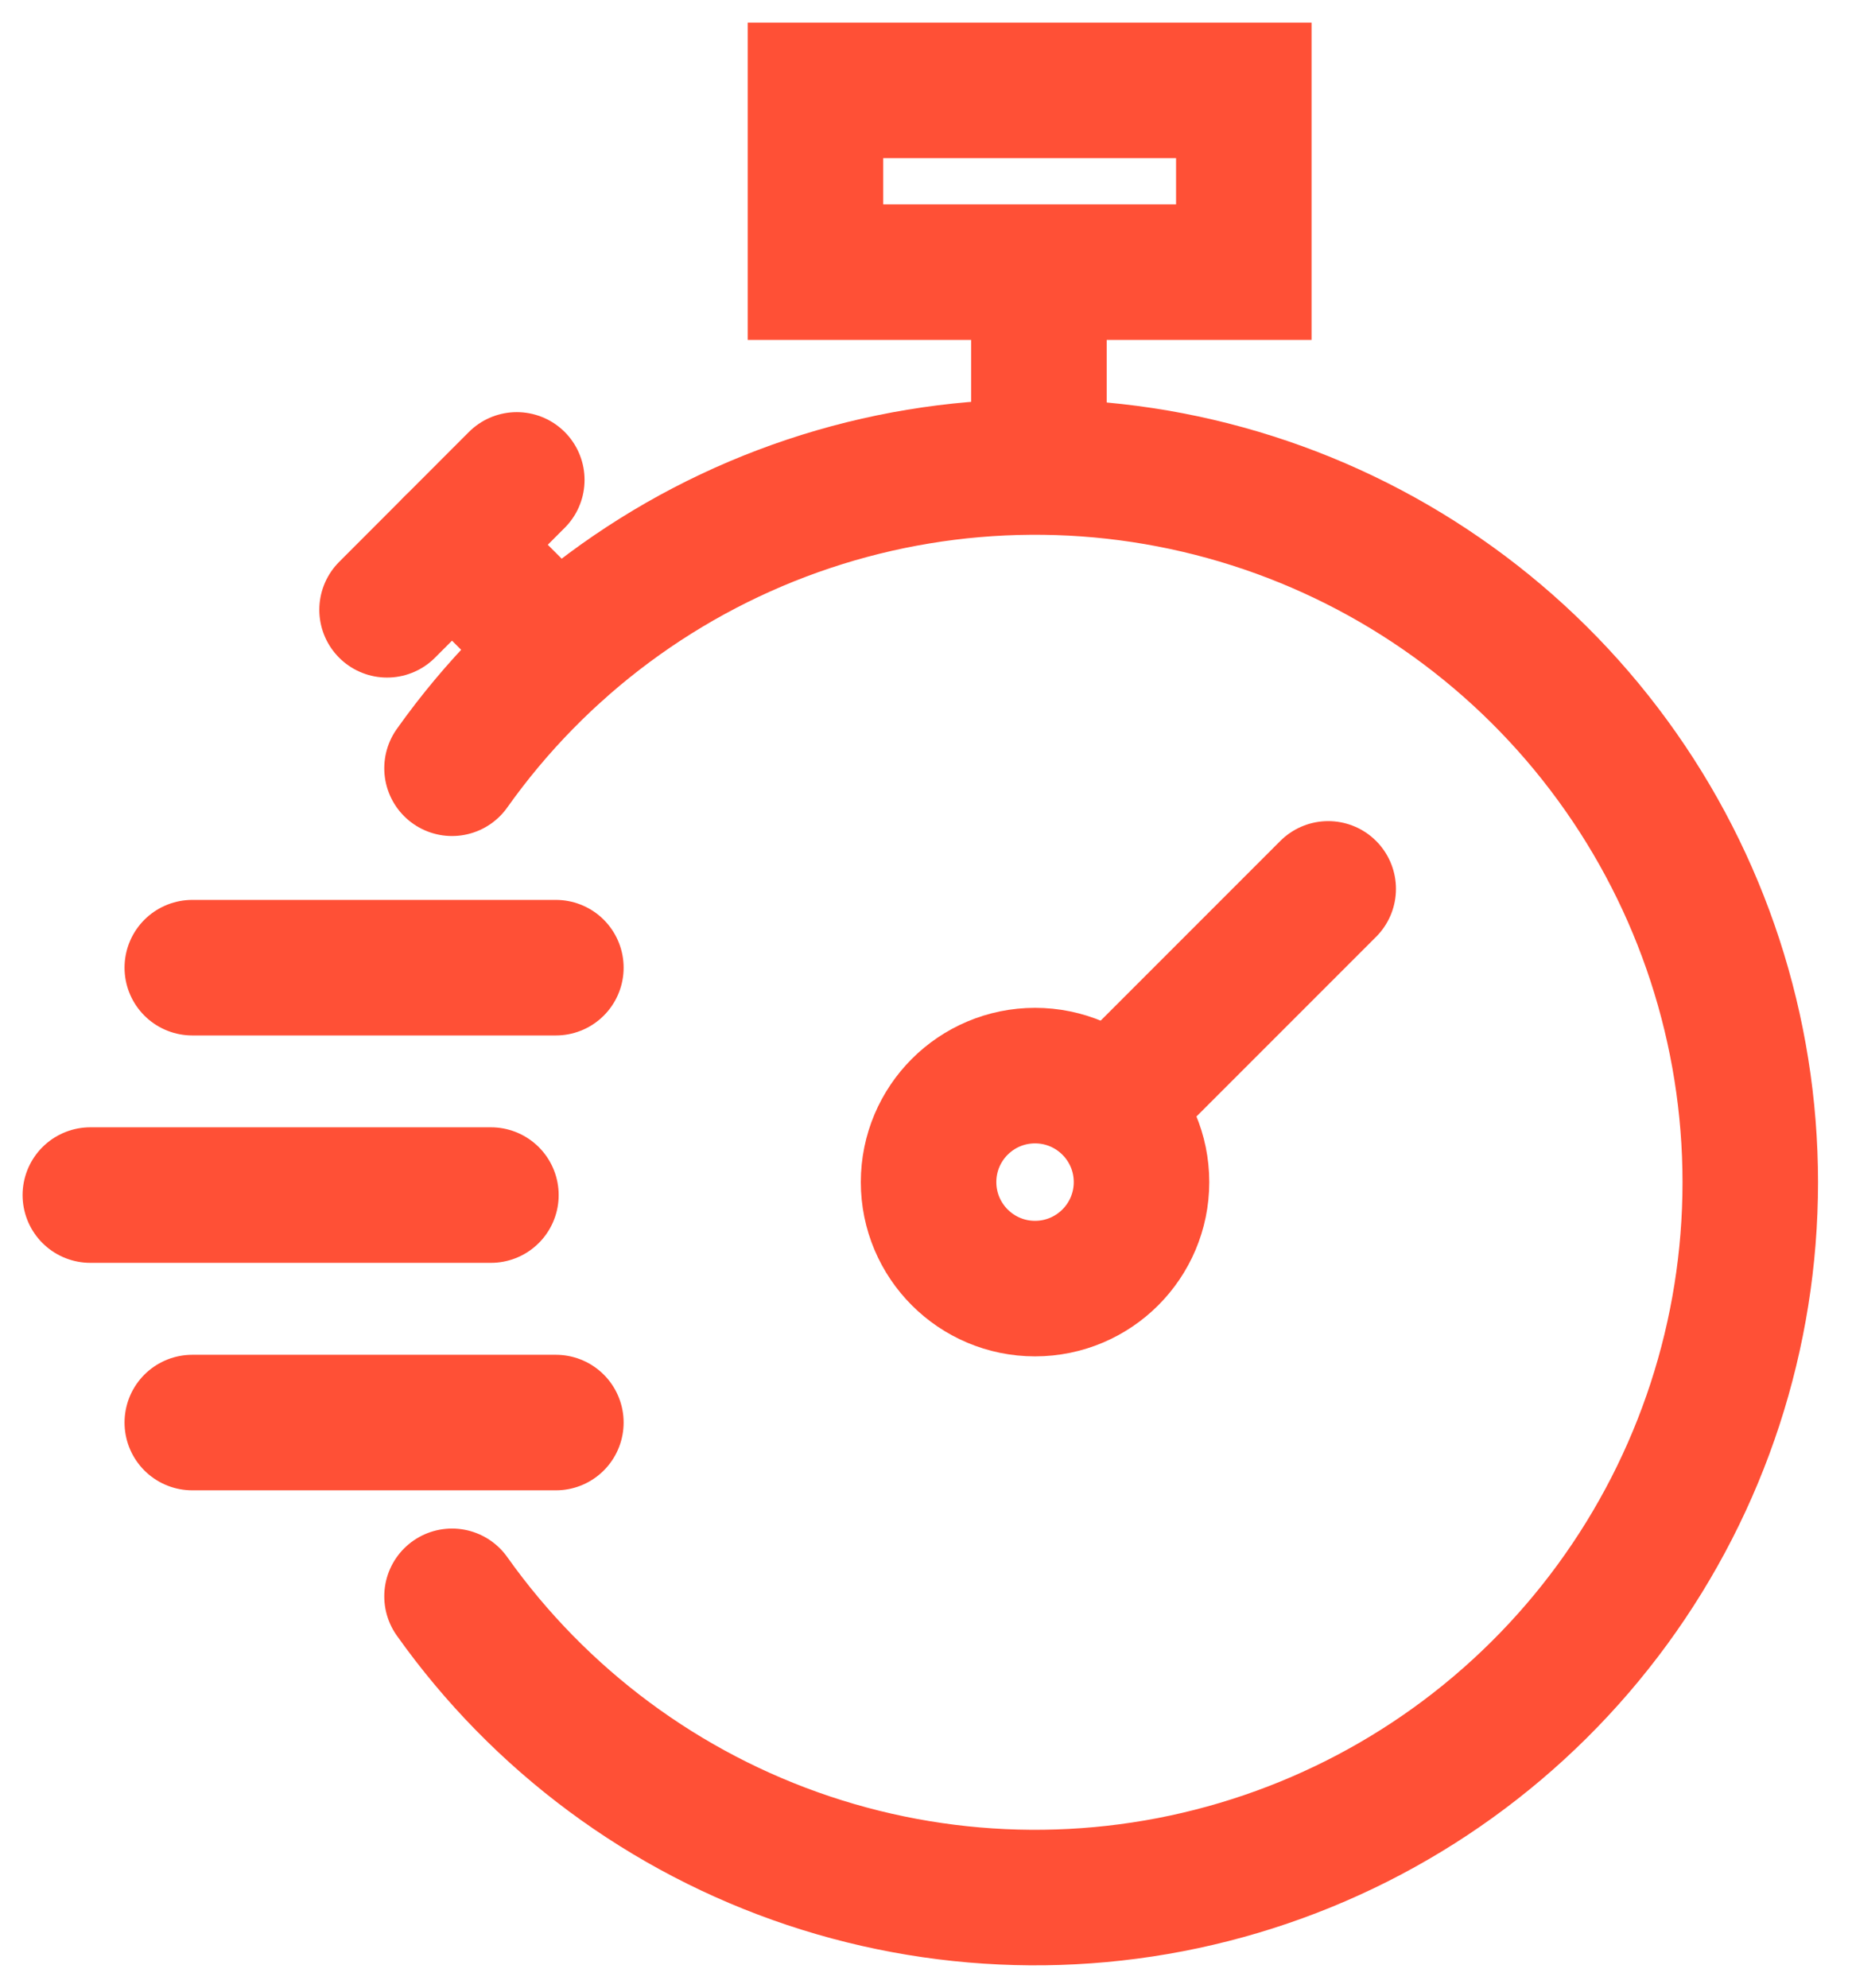
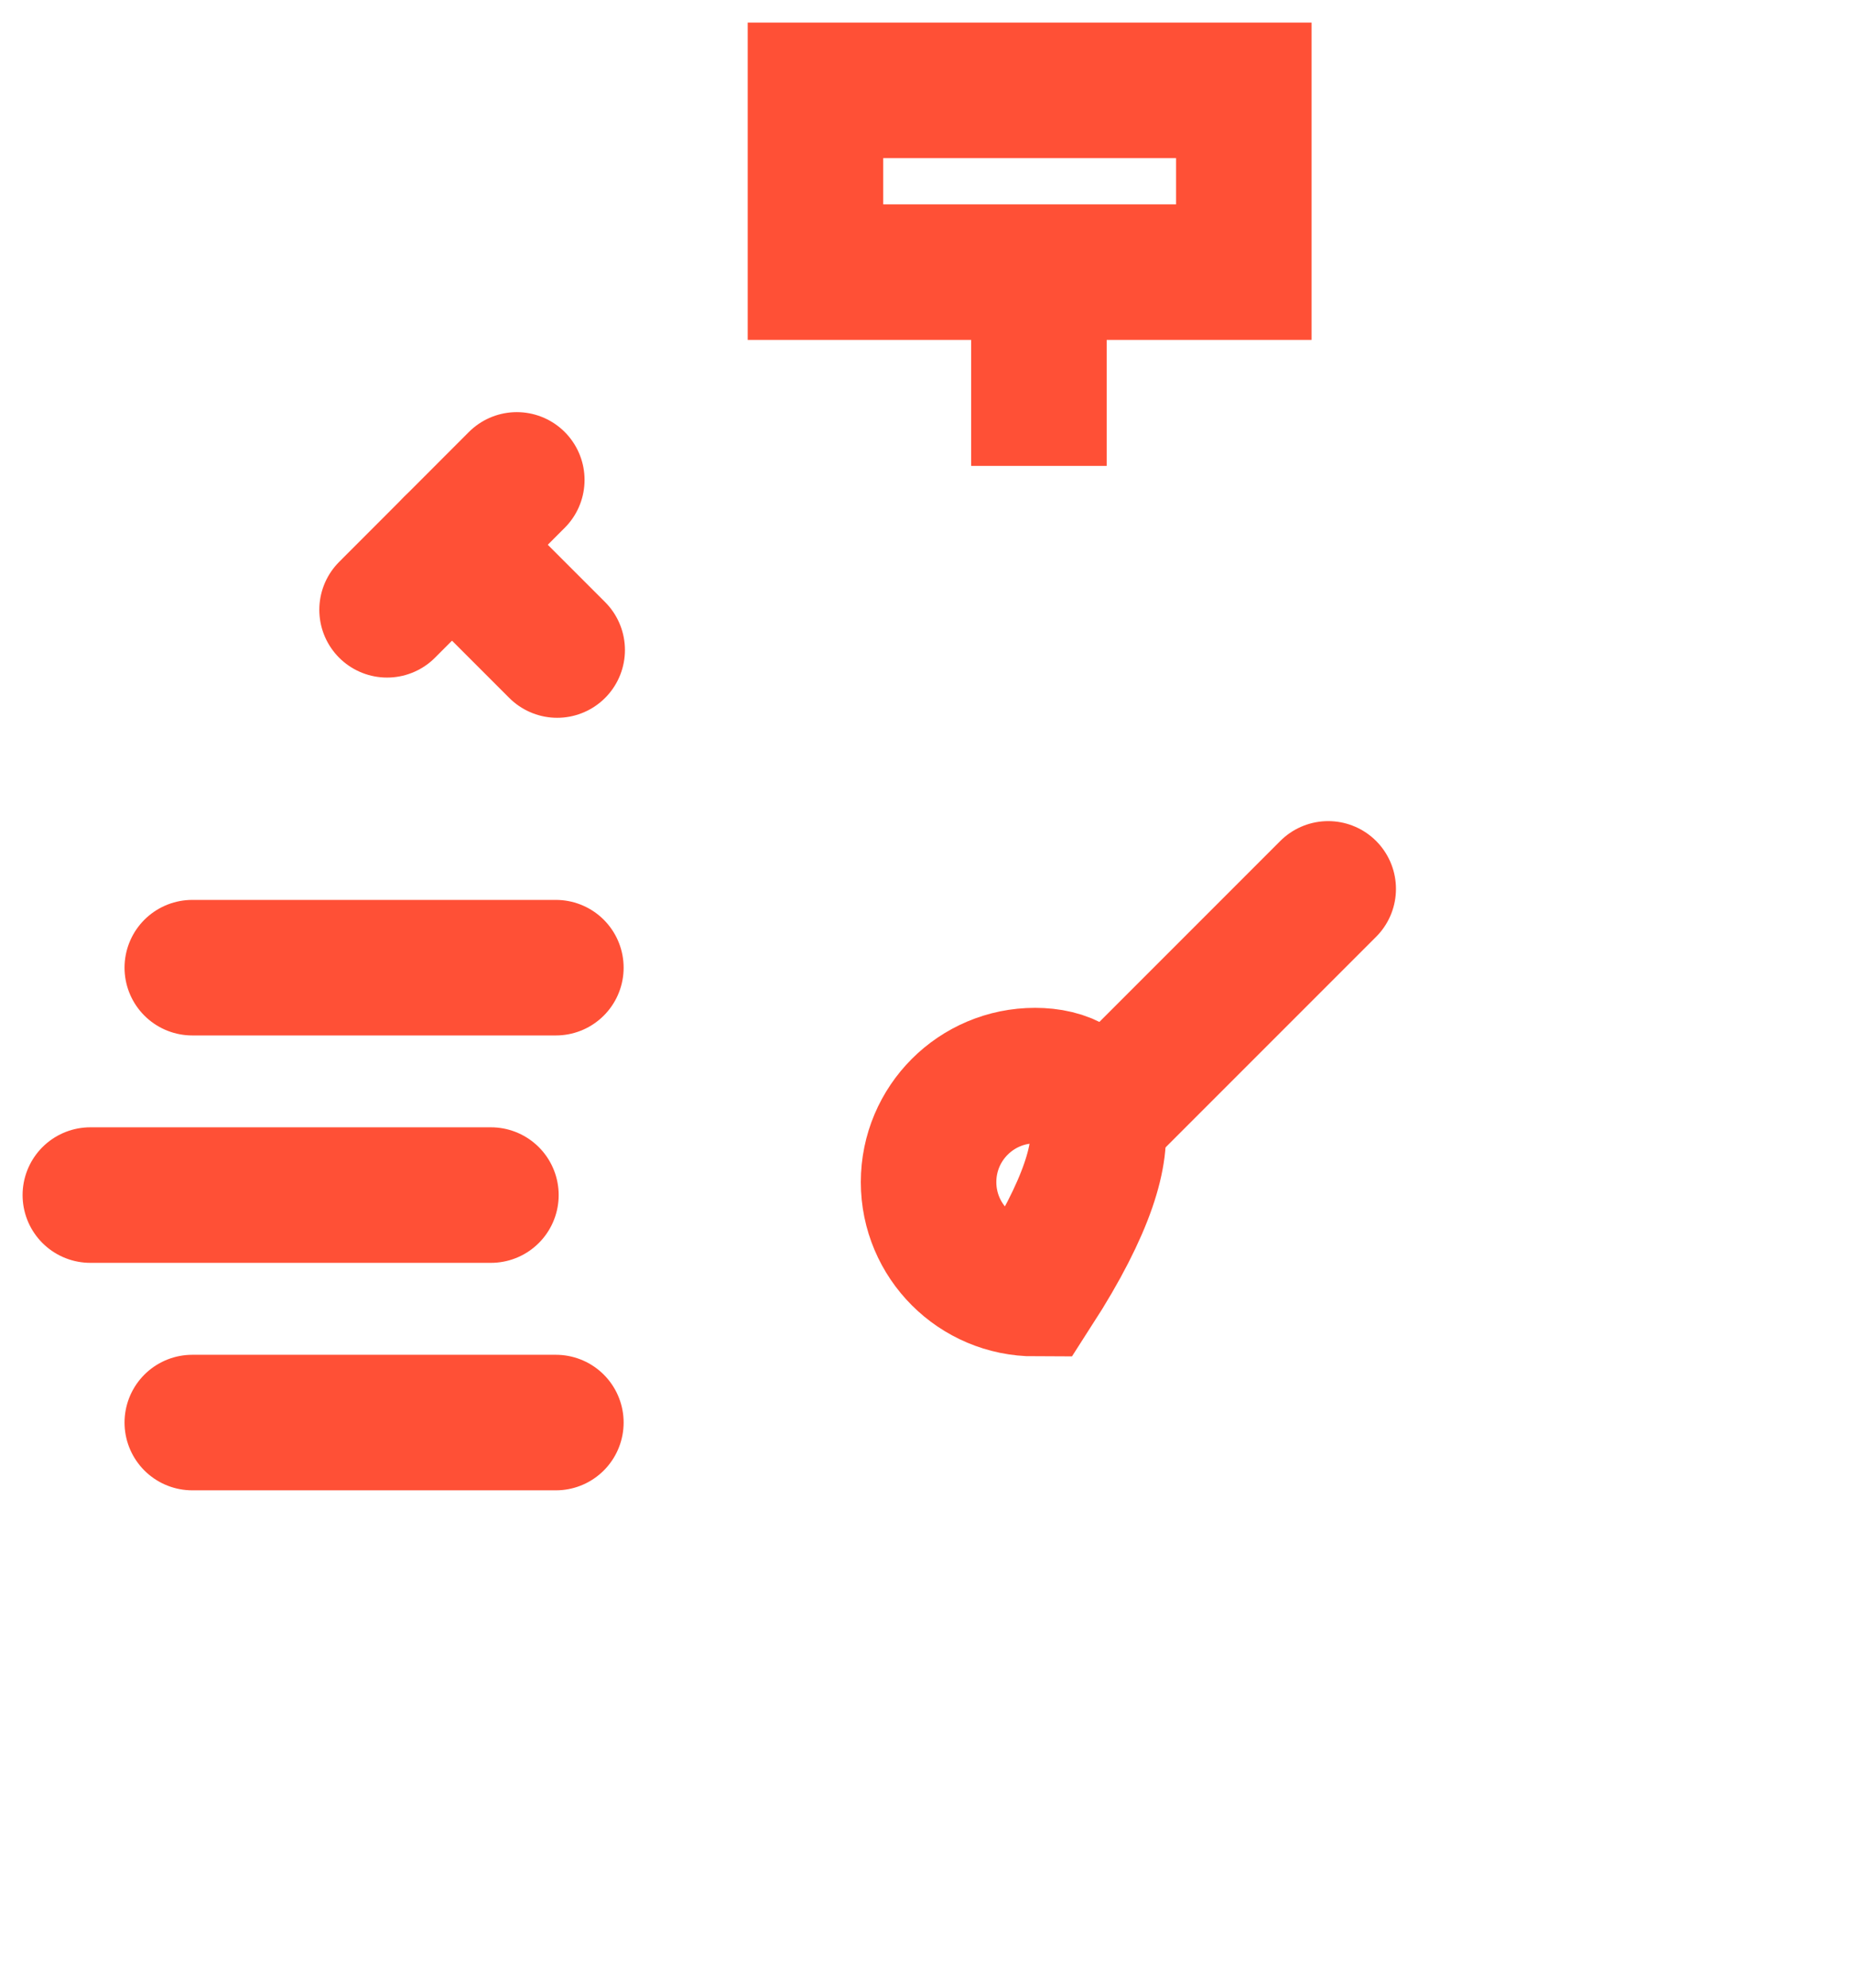
<svg xmlns="http://www.w3.org/2000/svg" width="41" height="44" viewBox="0 0 41 44" fill="none">
-   <path d="M22.914 28.521C24.215 28.521 25.271 27.465 25.271 26.164C25.271 24.862 24.215 23.807 22.914 23.807C21.612 23.807 20.557 24.862 20.557 26.164C20.557 27.465 21.612 28.521 22.914 28.521Z" stroke="#FF5036" stroke-width="3" stroke-miterlimit="10" />
-   <path d="M10.007 17.004C11.951 14.265 14.715 12.216 17.9 11.152C21.085 10.088 24.526 10.064 27.726 11.084C30.926 12.104 33.718 14.115 35.699 16.827C37.681 19.538 38.748 22.809 38.748 26.168C38.748 29.526 37.681 32.797 35.699 35.509C33.718 38.22 30.926 40.231 27.726 41.251C24.526 42.272 21.085 42.248 17.9 41.184C14.715 40.12 11.951 38.07 10.007 35.332" stroke="#FF5036" stroke-width="3" stroke-miterlimit="10" stroke-linecap="round" />
+   <path d="M22.914 28.521C25.271 24.862 24.215 23.807 22.914 23.807C21.612 23.807 20.557 24.862 20.557 26.164C20.557 27.465 21.612 28.521 22.914 28.521Z" stroke="#FF5036" stroke-width="3" stroke-miterlimit="10" />
  <path d="M24.661 24.417L29.404 19.674" stroke="#FF5036" stroke-width="3" stroke-miterlimit="10" stroke-linecap="round" />
  <path d="M27.536 2H18.053V6.023H27.536V2Z" stroke="#FF5036" stroke-width="3" stroke-miterlimit="10" />
  <path d="M23 6V10.312" stroke="#FF5036" stroke-width="3" stroke-miterlimit="10" />
  <path d="M8.569 13.497L11.441 10.622" stroke="#FF5036" stroke-width="3" stroke-miterlimit="10" stroke-linecap="round" />
  <path d="M10.007 12.059L12.335 14.387" stroke="#FF5036" stroke-width="3" stroke-miterlimit="10" stroke-linecap="round" />
  <path d="M2 26.451H10.868" stroke="#FF5036" stroke-width="3" stroke-miterlimit="10" stroke-linecap="round" />
  <path d="M4.257 21.418H12.306" stroke="#FF5036" stroke-width="3" stroke-miterlimit="10" stroke-linecap="round" />
  <path d="M4.257 31.486H12.306" stroke="#FF5036" stroke-width="3" stroke-miterlimit="10" stroke-linecap="round" />
</svg>